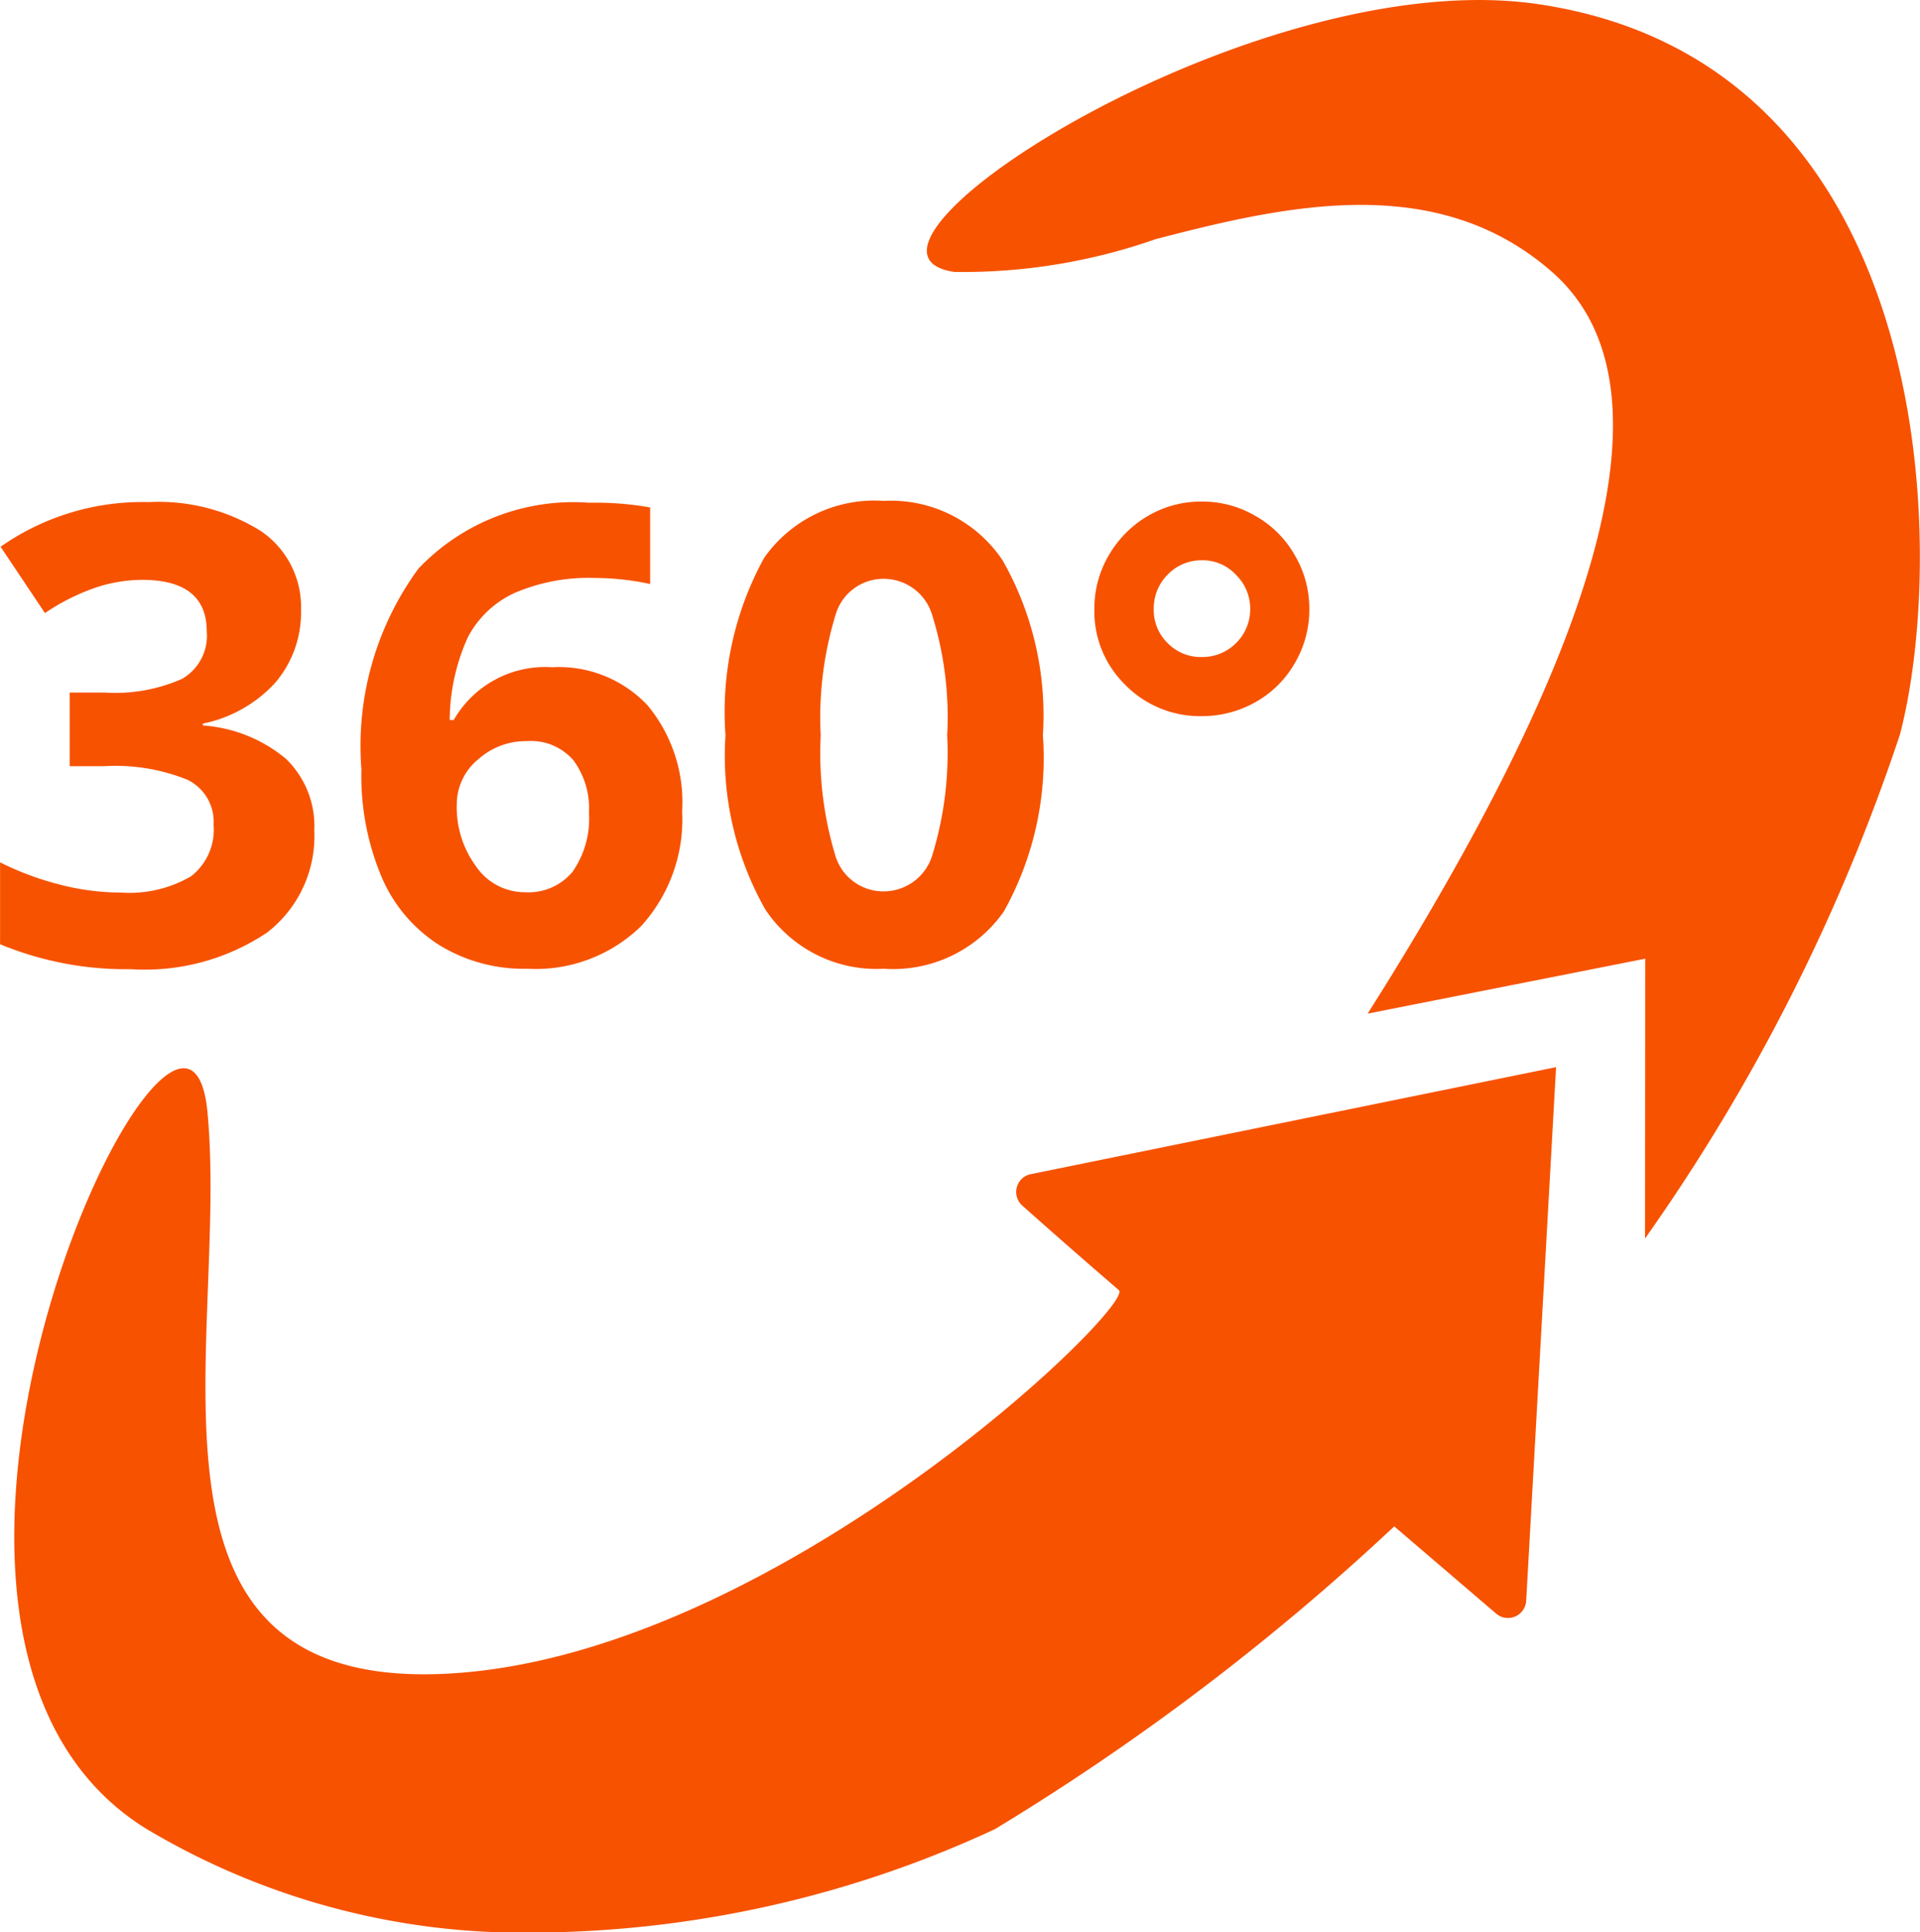
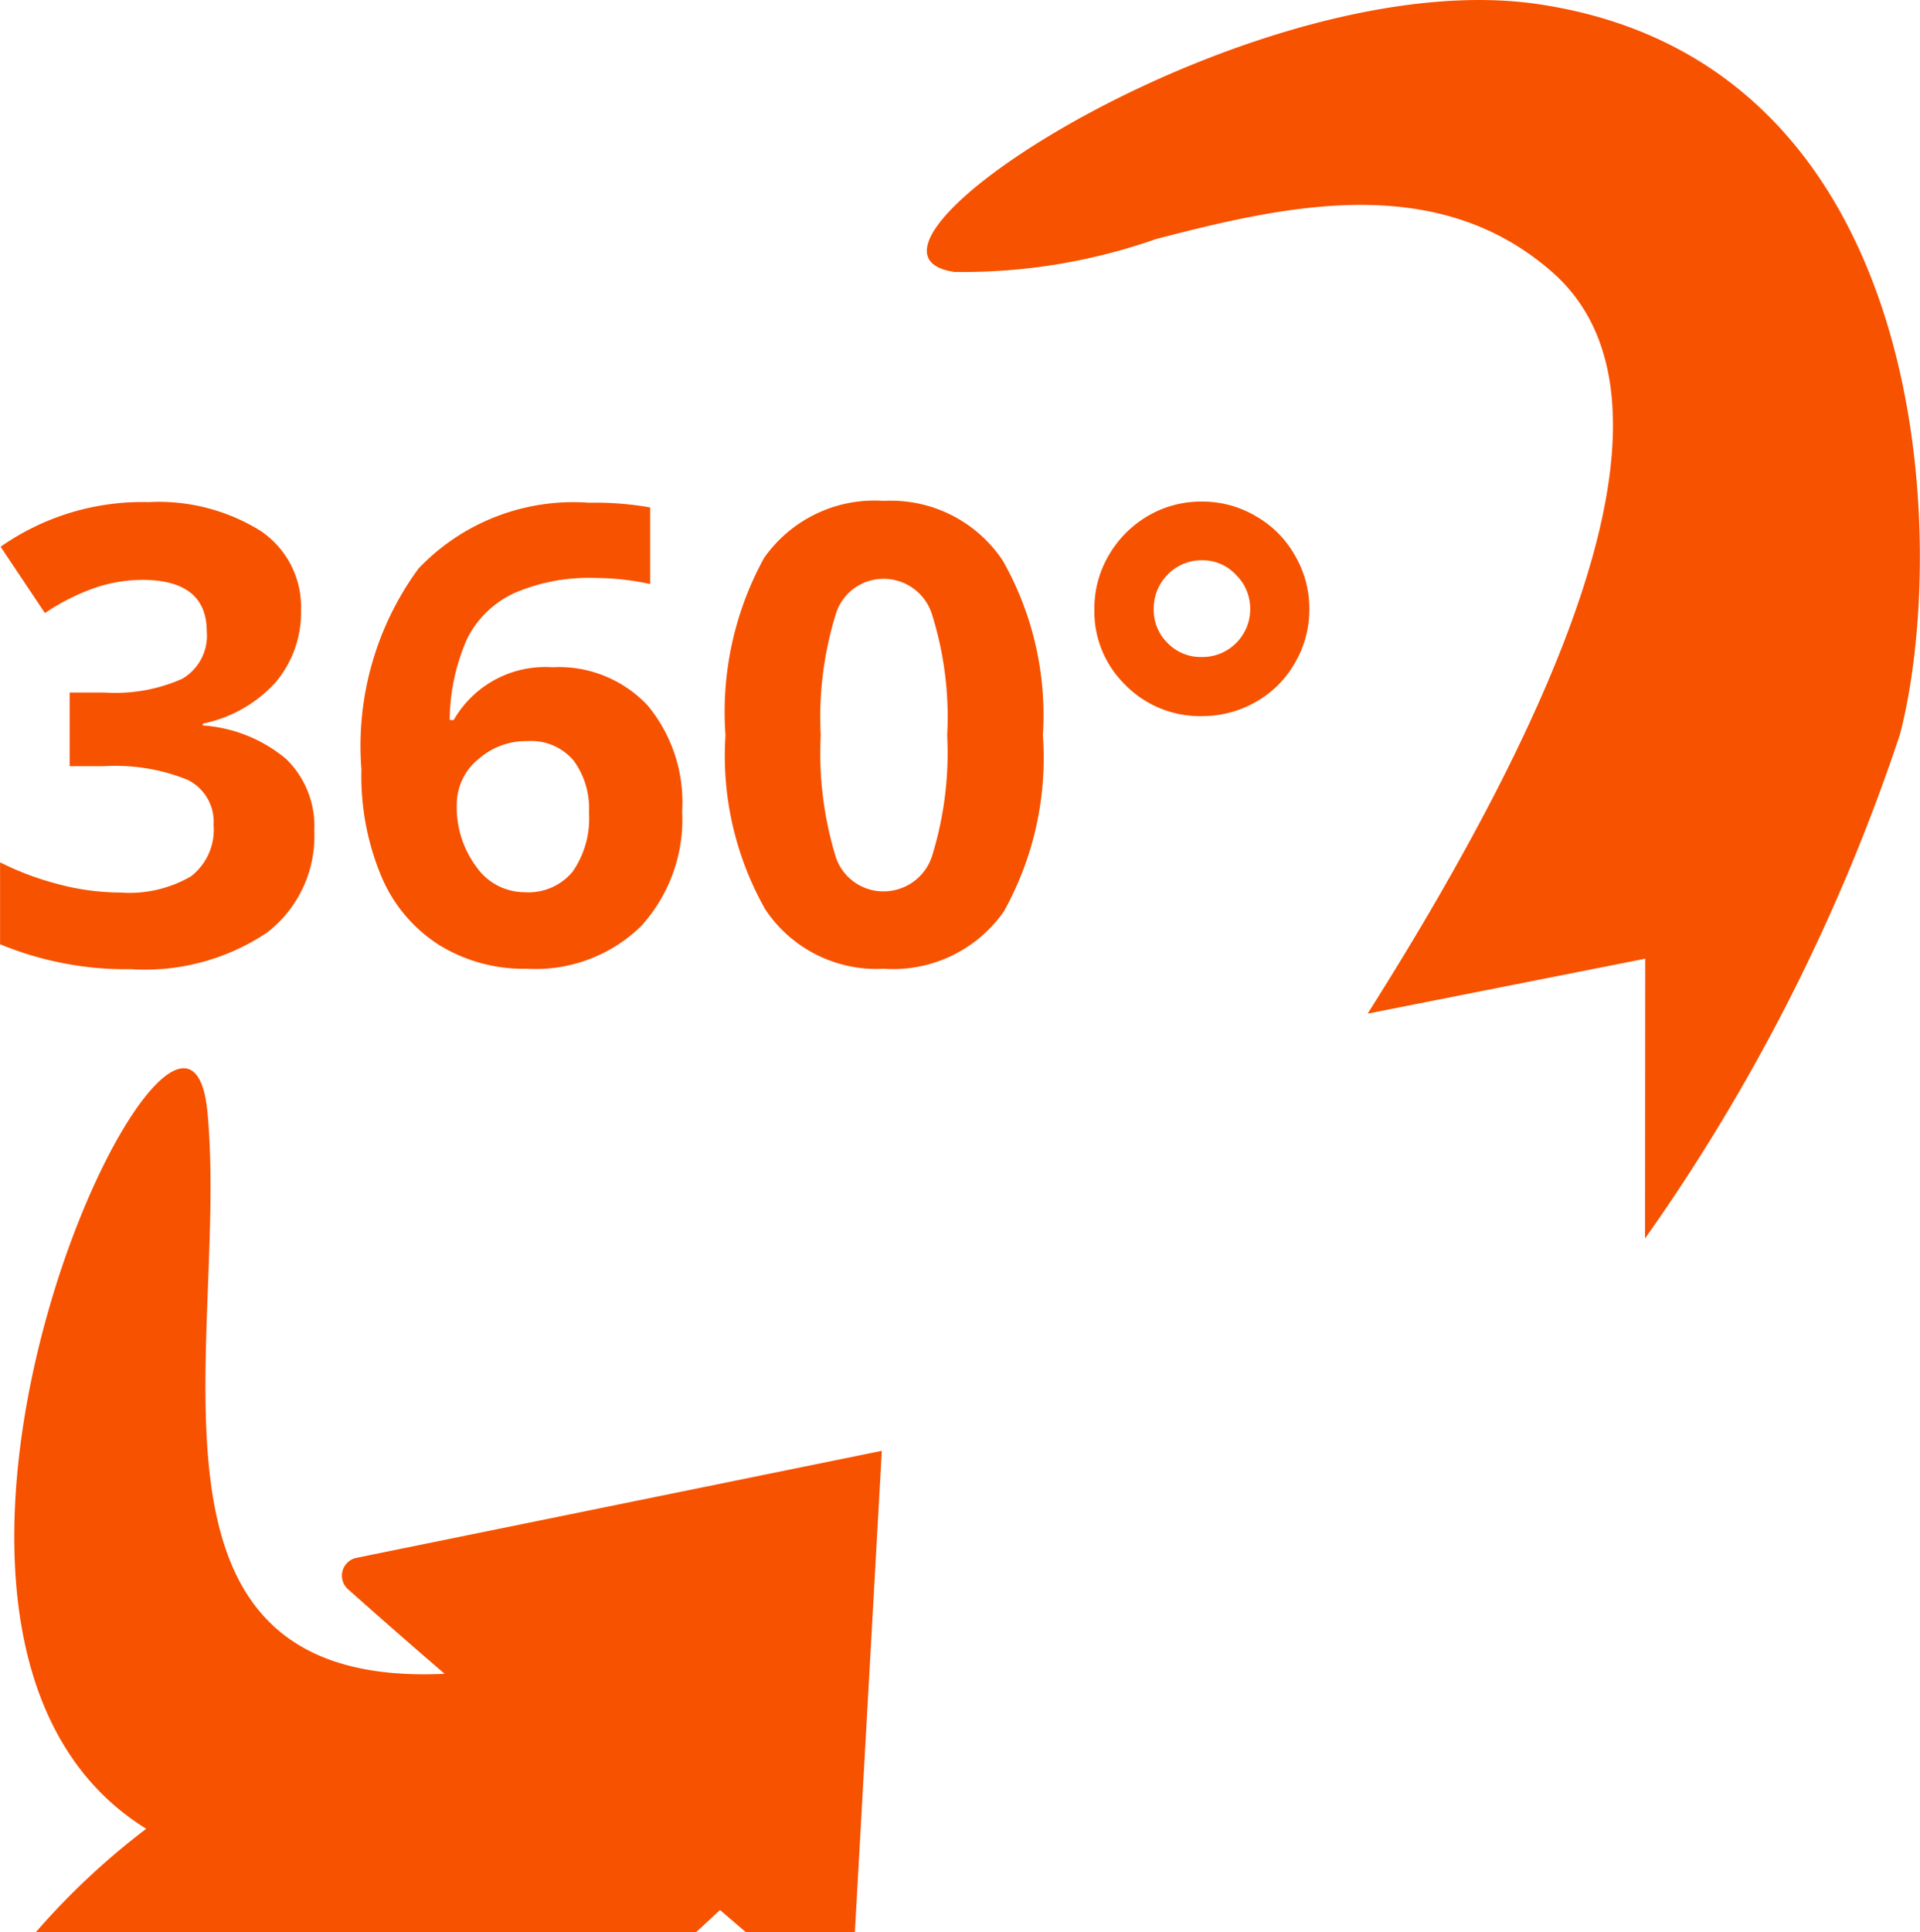
<svg xmlns="http://www.w3.org/2000/svg" width="29.818" height="30.001" viewBox="0 0 29.818 30.001">
-   <path id="_360_SPIN" data-name="360 SPIN" d="M-3924.729,14454.395c-4.967-3.073.613-14.724.951-11.125.337,3.553-1.415,8.959,3.683,8.719s10.743-5.722,10.471-5.957q-.773-.665-1.5-1.313a.282.282,0,0,1-.022-.4.278.278,0,0,1,.152-.087l8.16-1.662-.464,8.284a.283.283,0,0,1-.3.268.28.28,0,0,1-.167-.068l-1.582-1.354a37.436,37.436,0,0,1-6.2,4.7,17.165,17.165,0,0,1-7.118,1.607A11.409,11.409,0,0,1-3924.729,14454.395Zm23.28-13.509-4.311.853q5.709-9.023,2.863-11.516c-1.789-1.567-4.122-1.038-6.154-.509a9.059,9.059,0,0,1-3.128.509c-2.213-.327,4.684-4.818,9.085-4.155,6.175.926,6.35,8.479,5.6,11.339a29.887,29.887,0,0,1-3.958,7.823Zm-13.664-.762a4.84,4.84,0,0,1-.62-2.707,4.968,4.968,0,0,1,.6-2.754,2.093,2.093,0,0,1,1.858-.885,2.088,2.088,0,0,1,1.847.925,4.865,4.865,0,0,1,.624,2.714,4.891,4.891,0,0,1-.606,2.736,2.1,2.1,0,0,1-1.865.889A2.073,2.073,0,0,1-3915.113,14440.124Zm1.088-4.571a5.424,5.424,0,0,0-.229,1.864,5.5,5.5,0,0,0,.225,1.861.778.778,0,0,0,.755.563.791.791,0,0,0,.755-.569,5.417,5.417,0,0,0,.229-1.854,5.315,5.315,0,0,0-.232-1.864.786.786,0,0,0-.751-.566A.774.774,0,0,0-3914.025,14435.553Zm-6.146,5.126a2.327,2.327,0,0,1-.9-1.056,4.036,4.036,0,0,1-.316-1.676,4.66,4.66,0,0,1,.885-3.117,3.319,3.319,0,0,1,2.652-1.023,4.841,4.841,0,0,1,.947.073v1.189a4.04,4.04,0,0,0-.849-.094,2.913,2.913,0,0,0-1.255.232,1.549,1.549,0,0,0-.726.686,3.154,3.154,0,0,0-.283,1.288h.062a1.637,1.637,0,0,1,1.531-.82,1.888,1.888,0,0,1,1.48.592,2.355,2.355,0,0,1,.537,1.644,2.461,2.461,0,0,1-.639,1.785,2.344,2.344,0,0,1-1.767.66A2.5,2.5,0,0,1-3920.171,14440.679Zm.588-2.881a.906.906,0,0,0-.323.687,1.546,1.546,0,0,0,.3.969.915.915,0,0,0,.762.4.887.887,0,0,0,.737-.319,1.441,1.441,0,0,0,.254-.915,1.254,1.254,0,0,0-.24-.812.867.867,0,0,0-.722-.3A1.107,1.107,0,0,0-3919.583,14437.8Zm-7.416,2.863v-1.271a4.516,4.516,0,0,0,.9.338,3.782,3.782,0,0,0,.972.131,1.9,1.9,0,0,0,1.092-.251.914.914,0,0,0,.352-.8.724.724,0,0,0-.406-.7,2.988,2.988,0,0,0-1.292-.211h-.537v-1.143h.548a2.56,2.56,0,0,0,1.2-.214.773.773,0,0,0,.381-.736c0-.534-.338-.8-1.005-.8a2.329,2.329,0,0,0-.708.116,3.359,3.359,0,0,0-.8.4l-.689-1.03a3.838,3.838,0,0,1,2.3-.693,3,3,0,0,1,1.731.442,1.424,1.424,0,0,1,.635,1.237,1.68,1.68,0,0,1-.4,1.125,2.085,2.085,0,0,1-1.125.635v.029a2.253,2.253,0,0,1,1.292.519,1.451,1.451,0,0,1,.439,1.114,1.888,1.888,0,0,1-.737,1.585,3.414,3.414,0,0,1-2.112.566A5.119,5.119,0,0,1-3927,14440.661Zm17.478-4.024a1.588,1.588,0,0,1-.483-1.179,1.628,1.628,0,0,1,.221-.831,1.689,1.689,0,0,1,.606-.613,1.626,1.626,0,0,1,.842-.225,1.623,1.623,0,0,1,.831.222,1.606,1.606,0,0,1,.613.612,1.622,1.622,0,0,1,.225.835,1.63,1.63,0,0,1-.225.838,1.607,1.607,0,0,1-.61.606,1.682,1.682,0,0,1-.834.218A1.627,1.627,0,0,1-3909.522,14436.637Zm.657-1.716a.738.738,0,0,0-.218.537.712.712,0,0,0,.214.526.716.716,0,0,0,.533.218.735.735,0,0,0,.537-.222.735.735,0,0,0,.214-.522.733.733,0,0,0-.218-.529.705.705,0,0,0-.533-.229A.731.731,0,0,0-3908.865,14434.921Z" transform="translate(3927 -14426.001)" fill="#f75200" />
+   <path id="_360_SPIN" data-name="360 SPIN" d="M-3924.729,14454.395c-4.967-3.073.613-14.724.951-11.125.337,3.553-1.415,8.959,3.683,8.719q-.773-.665-1.5-1.313a.282.282,0,0,1-.022-.4.278.278,0,0,1,.152-.087l8.16-1.662-.464,8.284a.283.283,0,0,1-.3.268.28.28,0,0,1-.167-.068l-1.582-1.354a37.436,37.436,0,0,1-6.2,4.7,17.165,17.165,0,0,1-7.118,1.607A11.409,11.409,0,0,1-3924.729,14454.395Zm23.28-13.509-4.311.853q5.709-9.023,2.863-11.516c-1.789-1.567-4.122-1.038-6.154-.509a9.059,9.059,0,0,1-3.128.509c-2.213-.327,4.684-4.818,9.085-4.155,6.175.926,6.35,8.479,5.6,11.339a29.887,29.887,0,0,1-3.958,7.823Zm-13.664-.762a4.84,4.84,0,0,1-.62-2.707,4.968,4.968,0,0,1,.6-2.754,2.093,2.093,0,0,1,1.858-.885,2.088,2.088,0,0,1,1.847.925,4.865,4.865,0,0,1,.624,2.714,4.891,4.891,0,0,1-.606,2.736,2.1,2.1,0,0,1-1.865.889A2.073,2.073,0,0,1-3915.113,14440.124Zm1.088-4.571a5.424,5.424,0,0,0-.229,1.864,5.5,5.5,0,0,0,.225,1.861.778.778,0,0,0,.755.563.791.791,0,0,0,.755-.569,5.417,5.417,0,0,0,.229-1.854,5.315,5.315,0,0,0-.232-1.864.786.786,0,0,0-.751-.566A.774.774,0,0,0-3914.025,14435.553Zm-6.146,5.126a2.327,2.327,0,0,1-.9-1.056,4.036,4.036,0,0,1-.316-1.676,4.66,4.66,0,0,1,.885-3.117,3.319,3.319,0,0,1,2.652-1.023,4.841,4.841,0,0,1,.947.073v1.189a4.04,4.04,0,0,0-.849-.094,2.913,2.913,0,0,0-1.255.232,1.549,1.549,0,0,0-.726.686,3.154,3.154,0,0,0-.283,1.288h.062a1.637,1.637,0,0,1,1.531-.82,1.888,1.888,0,0,1,1.48.592,2.355,2.355,0,0,1,.537,1.644,2.461,2.461,0,0,1-.639,1.785,2.344,2.344,0,0,1-1.767.66A2.5,2.5,0,0,1-3920.171,14440.679Zm.588-2.881a.906.906,0,0,0-.323.687,1.546,1.546,0,0,0,.3.969.915.915,0,0,0,.762.4.887.887,0,0,0,.737-.319,1.441,1.441,0,0,0,.254-.915,1.254,1.254,0,0,0-.24-.812.867.867,0,0,0-.722-.3A1.107,1.107,0,0,0-3919.583,14437.8Zm-7.416,2.863v-1.271a4.516,4.516,0,0,0,.9.338,3.782,3.782,0,0,0,.972.131,1.9,1.9,0,0,0,1.092-.251.914.914,0,0,0,.352-.8.724.724,0,0,0-.406-.7,2.988,2.988,0,0,0-1.292-.211h-.537v-1.143h.548a2.56,2.56,0,0,0,1.2-.214.773.773,0,0,0,.381-.736c0-.534-.338-.8-1.005-.8a2.329,2.329,0,0,0-.708.116,3.359,3.359,0,0,0-.8.4l-.689-1.03a3.838,3.838,0,0,1,2.3-.693,3,3,0,0,1,1.731.442,1.424,1.424,0,0,1,.635,1.237,1.68,1.68,0,0,1-.4,1.125,2.085,2.085,0,0,1-1.125.635v.029a2.253,2.253,0,0,1,1.292.519,1.451,1.451,0,0,1,.439,1.114,1.888,1.888,0,0,1-.737,1.585,3.414,3.414,0,0,1-2.112.566A5.119,5.119,0,0,1-3927,14440.661Zm17.478-4.024a1.588,1.588,0,0,1-.483-1.179,1.628,1.628,0,0,1,.221-.831,1.689,1.689,0,0,1,.606-.613,1.626,1.626,0,0,1,.842-.225,1.623,1.623,0,0,1,.831.222,1.606,1.606,0,0,1,.613.612,1.622,1.622,0,0,1,.225.835,1.63,1.63,0,0,1-.225.838,1.607,1.607,0,0,1-.61.606,1.682,1.682,0,0,1-.834.218A1.627,1.627,0,0,1-3909.522,14436.637Zm.657-1.716a.738.738,0,0,0-.218.537.712.712,0,0,0,.214.526.716.716,0,0,0,.533.218.735.735,0,0,0,.537-.222.735.735,0,0,0,.214-.522.733.733,0,0,0-.218-.529.705.705,0,0,0-.533-.229A.731.731,0,0,0-3908.865,14434.921Z" transform="translate(3927 -14426.001)" fill="#f75200" />
</svg>